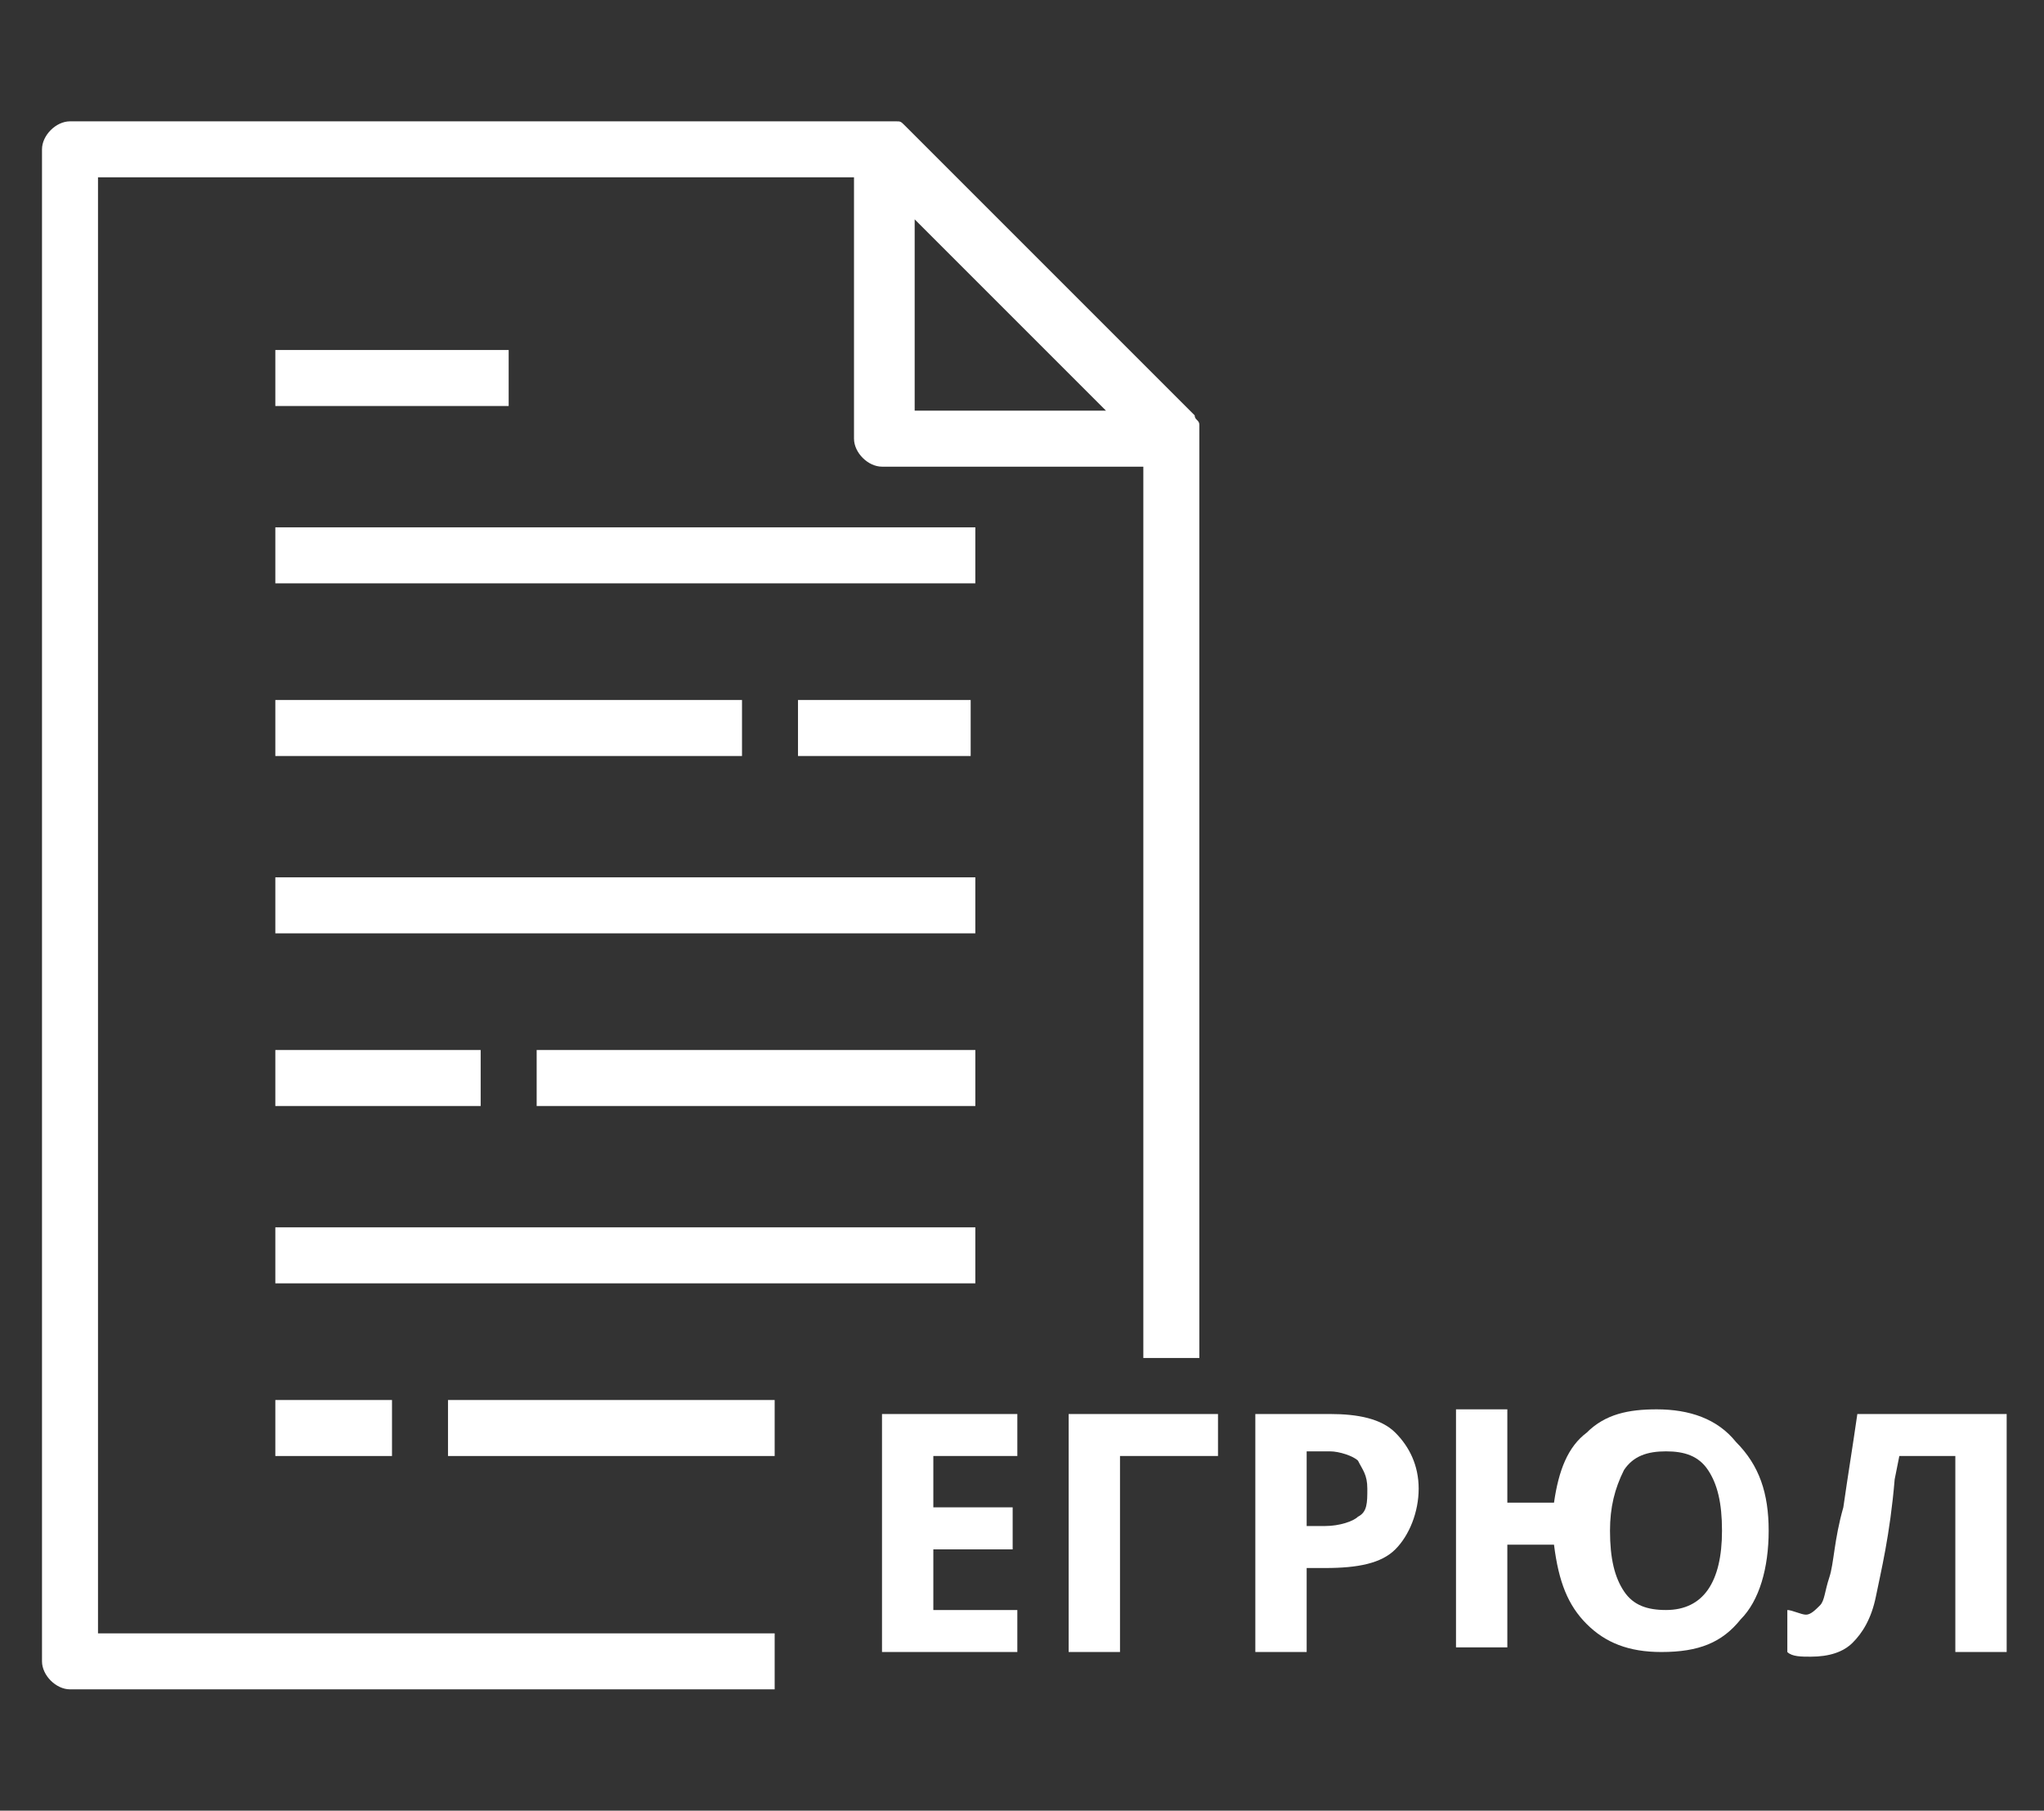
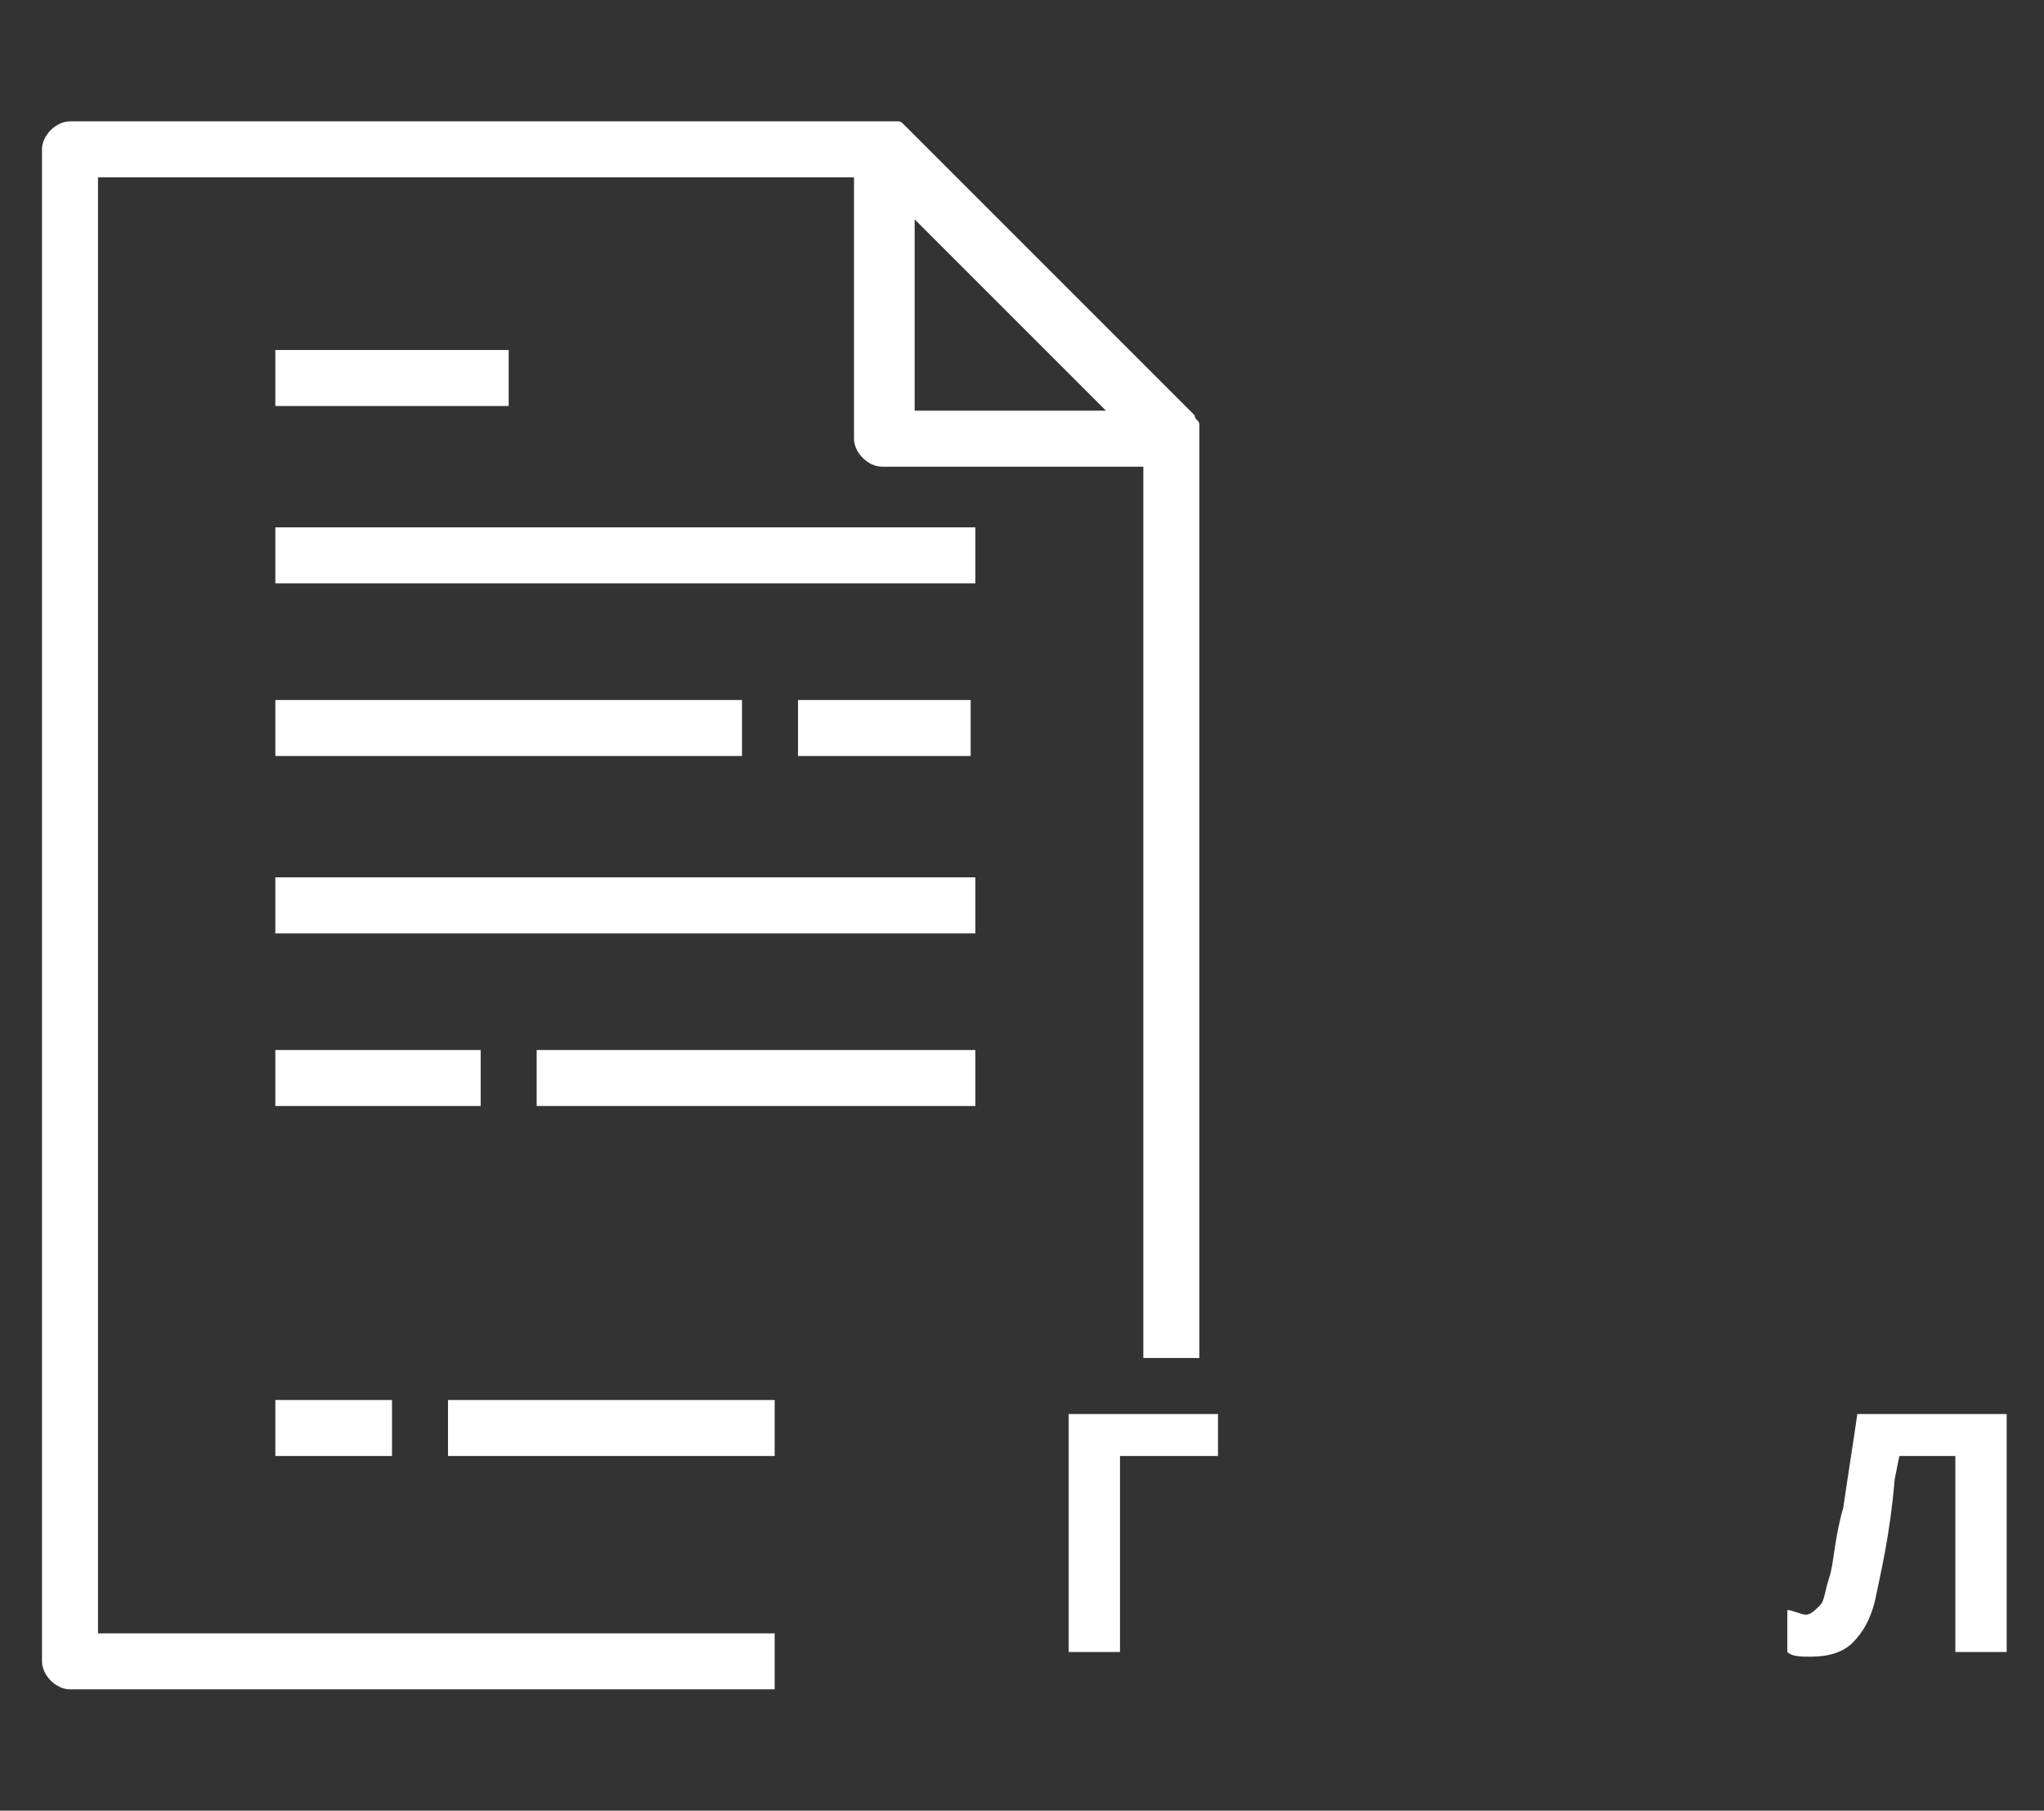
<svg xmlns="http://www.w3.org/2000/svg" id="Layer_1" x="0px" y="0px" viewBox="0 0 43.8 38.8" style="enable-background:new 0 0 43.8 38.8;" xml:space="preserve">
  <rect x="0" y="0" width="43.8" height="38.8" fill="#333333" stroke="none" />
  <style type="text/css"> .st0{fill:#CBE724;} .st1{fill:none;} .st2{fill:#FFFFFF;} </style>
  <g>
    <path class="st2" d="M5.9,11.3h15v1.2h-15V11.3z" />
    <path class="st2" d="M5.9,7.5h5v1.2h-5V7.5z" />
    <path class="st2" d="M5.9,15h10v1.2h-10V15z" />
    <path class="st2" d="M17.1,15h3.7v1.2h-3.7V15z" />
    <path class="st2" d="M5.9,18.8h15V20h-15V18.8z" />
-     <path class="st2" d="M5.9,26.3h15v1.2h-15V26.3z" />
    <path class="st2" d="M11.5,22.5h9.4v1.2h-9.4V22.5z" />
    <path class="st2" d="M5.9,22.5h4.4v1.2H5.9V22.5z" />
    <path class="st2" d="M5.9,30h2.5v1.2H5.9V30z" />
    <path class="st2" d="M9.6,30h7v1.2h-7V30z" />
    <path class="st2" d="M16.5,35H2.1V3.8h16.2v5.6c0,0.3,0.3,0.6,0.6,0.6h5.6v19.1h1.2V9.4c0,0,0,0,0,0c0-0.1,0-0.1,0-0.2 c0,0,0,0,0-0.1c0-0.1-0.1-0.1-0.1-0.2l-6.2-6.2c-0.1-0.1-0.1-0.1-0.2-0.1c0,0,0,0-0.1,0c-0.1,0-0.1,0-0.2,0c0,0,0,0,0,0H1.5 c-0.3,0-0.6,0.3-0.6,0.6v32.4c0,0.3,0.3,0.6,0.6,0.6h15.1V35z M19.6,4.7l4.1,4.1h-4.1V4.7z" />
    <g>
-       <path class="st2" d="M21.8,35.4h-2.9v-5.1h2.9v0.9H20v1.1h1.7v0.9H20v1.3h1.8V35.4z" />
      <path class="st2" d="M26.1,30.3v0.9H24v4.2h-1.1v-5.1H26.1z" />
-       <path class="st2" d="M30.4,31.9c0,0.5-0.2,1-0.5,1.3c-0.3,0.3-0.8,0.4-1.5,0.4H28v1.8h-1.1v-5.1h1.6c0.6,0,1.1,0.1,1.4,0.4 C30.2,31,30.4,31.4,30.4,31.9z M28,32.7h0.4c0.3,0,0.6-0.1,0.7-0.2c0.2-0.1,0.2-0.3,0.2-0.6c0-0.3-0.1-0.4-0.2-0.6 c-0.1-0.1-0.4-0.2-0.6-0.2H28V32.7z" />
-       <path class="st2" d="M37.9,32.8c0,0.8-0.2,1.5-0.6,1.9c-0.4,0.5-0.9,0.7-1.7,0.7c-0.7,0-1.2-0.2-1.6-0.6c-0.4-0.4-0.6-0.9-0.7-1.7 h-1v2.2h-1.1v-5.1h1.1v2h1c0.1-0.7,0.3-1.2,0.7-1.5c0.4-0.4,0.9-0.5,1.5-0.5c0.7,0,1.3,0.2,1.7,0.7C37.7,31.4,37.9,32,37.9,32.8z M34.5,32.8c0,0.6,0.1,1,0.3,1.3s0.5,0.4,0.9,0.4c0.8,0,1.2-0.6,1.2-1.7c0-0.6-0.1-1-0.3-1.3c-0.2-0.3-0.5-0.4-0.9-0.4 c-0.4,0-0.7,0.1-0.9,0.4C34.6,31.9,34.5,32.3,34.5,32.8z" />
      <path class="st2" d="M43,35.4h-1.1v-4.2h-1.2l-0.1,0.5c-0.1,1.2-0.3,2-0.4,2.5c-0.1,0.5-0.3,0.8-0.5,1c-0.2,0.2-0.5,0.3-0.9,0.3 c-0.2,0-0.4,0-0.5-0.1v-0.9c0.1,0,0.3,0.1,0.4,0.1c0.1,0,0.2-0.1,0.3-0.2c0.1-0.1,0.1-0.3,0.2-0.6c0.1-0.3,0.1-0.8,0.3-1.5 c0.1-0.7,0.2-1.3,0.3-2H43V35.4z" />
    </g>
  </g>
</svg>